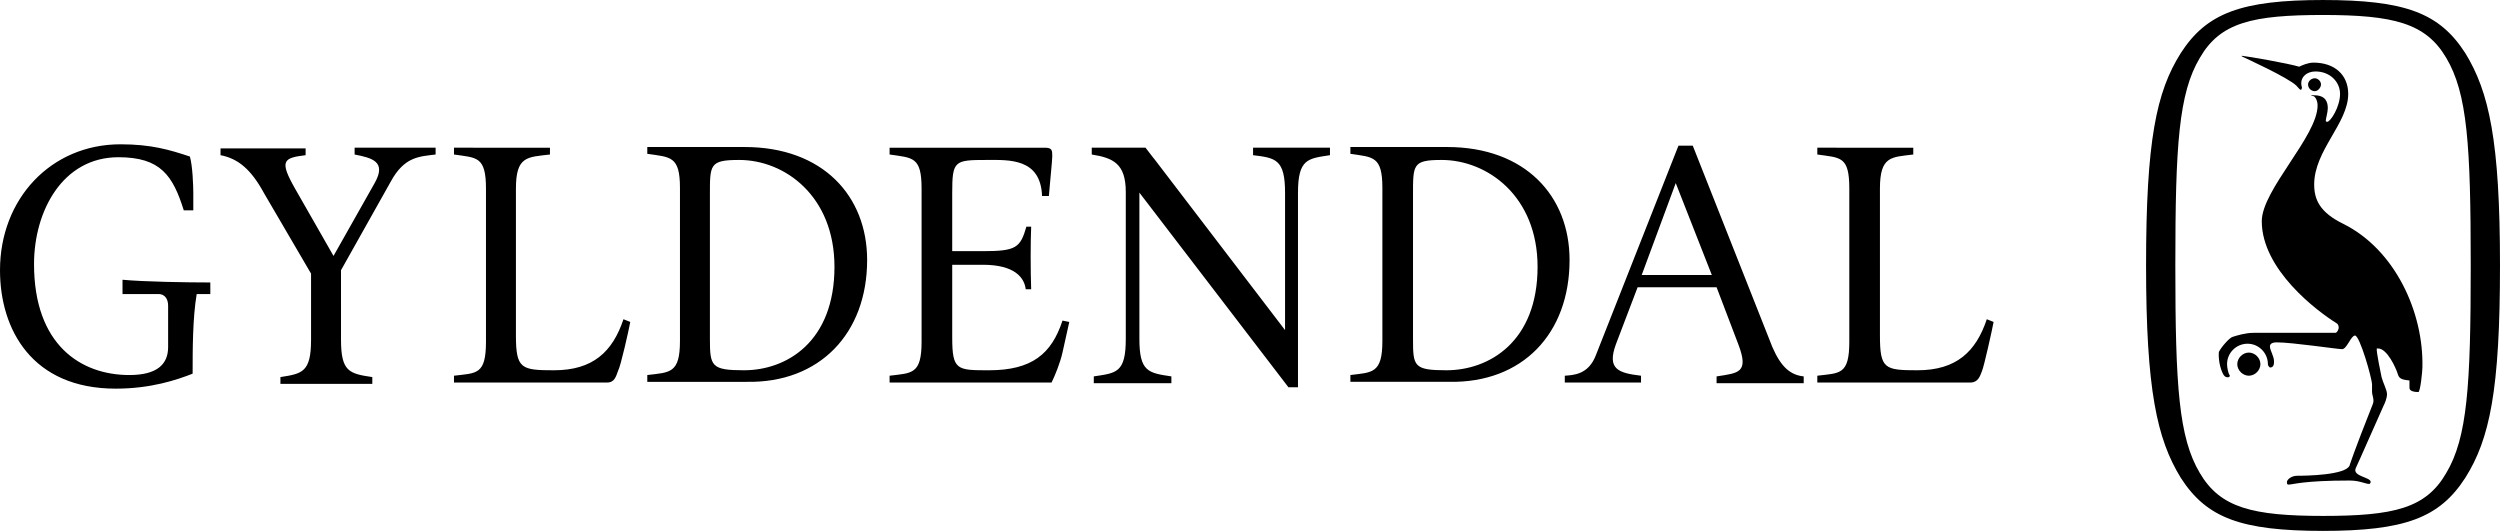
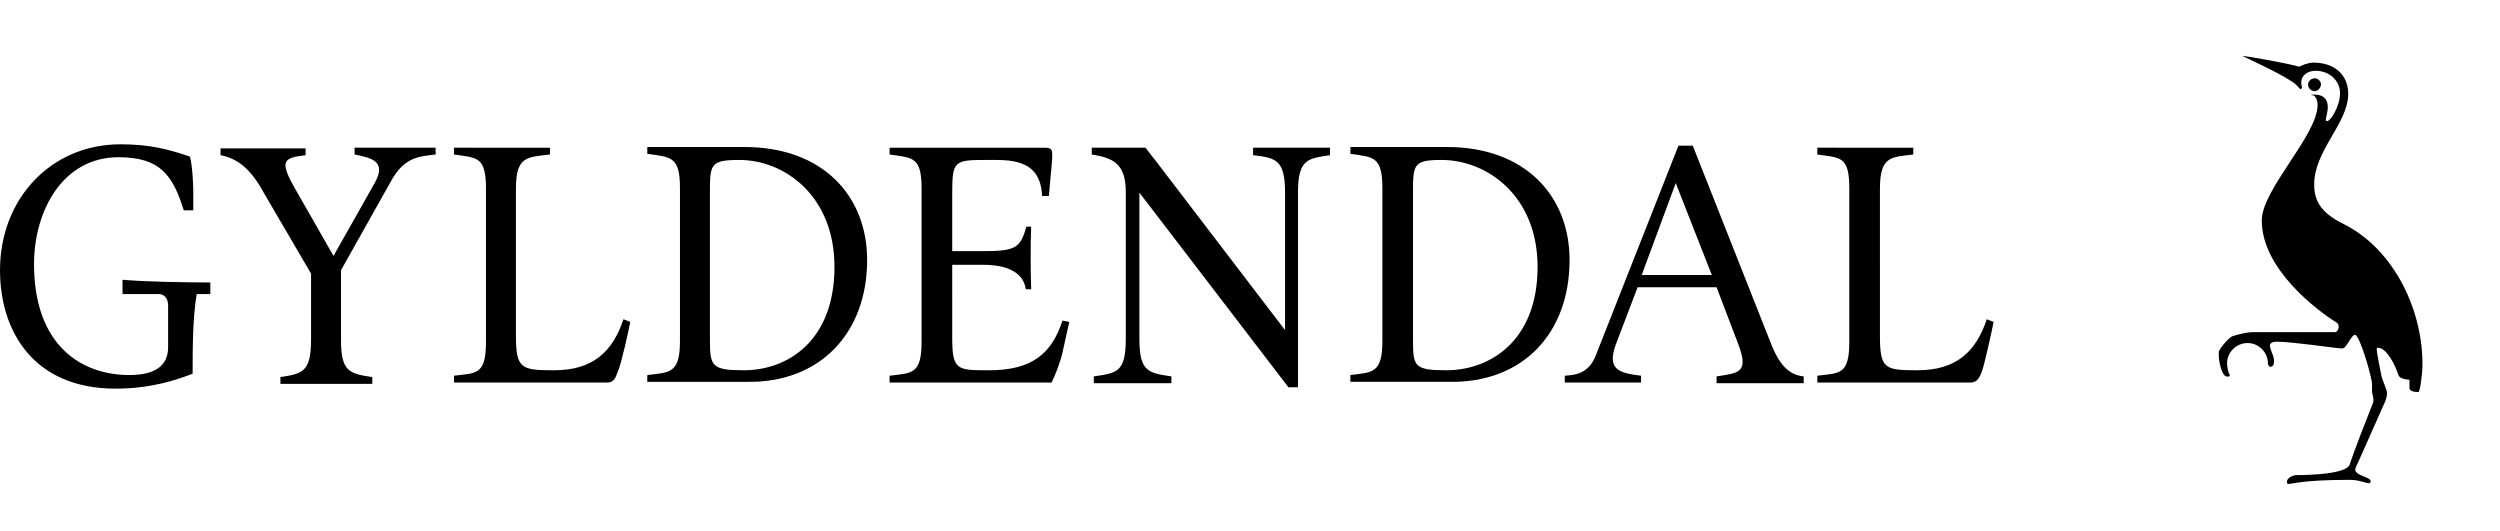
<svg xmlns="http://www.w3.org/2000/svg" version="1.1" id="Layer_1" x="0px" y="0px" viewBox="0 0 367.3 78" style="enable-background:new 0 0 367.3 78;" xml:space="preserve">
  <path d="M122.6,39.2c0,11-7,15.2-13.3,15.2c-4.8,0-5-0.6-5-4.6v-21c0-4.6-0.1-5.3,4.3-5.3C115.3,23.5,122.6,28.8,122.6,39.2   M225.9,39.2c0,11-7.1,15.2-13.4,15.2c-4.8,0-4.9-0.6-4.9-4.6v-21c0-4.6-0.1-5.3,4.2-5.3C218.5,23.5,225.9,28.8,225.9,39.2   M30.9,43.2v-1.7c-3.3,0-9.8-0.1-12.9-0.4v2.1h5.3c0.8,0,1.4,0.6,1.4,1.7V51c0,2.5-1.6,4.1-5.7,4.1c-7.1,0-14-4.4-14-16.3  C5,31,9.2,23.1,17.4,23.1c6.2,0,8,2.7,9.6,7.8h1.4v-2.5c0-1.1-0.1-4-0.5-5.4c-3-1-5.7-1.8-10.2-1.8C7.5,21.2,0,29.2,0,39.7  c0,8.7,4.7,17.4,17,17.4c5.2,0,9-1.3,11.3-2.2c0-3.5,0-8.2,0.6-11.7H30.9z M64,22.7v-1H52.1v1c2.5,0.5,4.7,1,3,4.1L49,37.6l-5.6-9.8  c-2.4-4.2-1.8-4.6,1.5-5v-1H32.4v1c2.6,0.5,4.5,2.1,6.4,5.6l6.9,11.8v9.7c0,4.8-1.3,5-4.5,5.5v1h13.5v-1c-3.4-0.5-4.6-0.8-4.6-5.5  V39.7l7.3-13C59.4,23,61.6,23,64,22.7 M92.6,47.3l-1-0.4c-1.6,4.8-4.5,7.5-10.2,7.5c-4.8,0-5.6-0.2-5.6-5.1V27.7c0-4.8,1.7-4.6,5-5  v-1H66.7v1c3.3,0.5,4.7,0.2,4.7,5v22.5c0,4.9-1.4,4.6-4.7,5v1h22.5c1.1,0,1.3-0.9,1.6-1.7C91.2,53.8,92.4,48.4,92.6,47.3   M127.4,38.2c0-9.4-6.5-16.6-18-16.6H95.1v1c3.4,0.5,4.8,0.3,4.8,5v22.5c0,4.8-1.5,4.6-4.8,5v1h14.6C120.4,56.3,127.4,49,127.4,38.2   M157.1,47.3l-1-0.2c-1.6,4.9-4.5,7.3-10.8,7.3c-4.7,0-5.4,0-5.4-4.8V38.9h4.5c4.7,0,6.1,1.9,6.3,3.6h0.8c-0.1-2.8-0.1-6.9,0-9.2  h-0.7c-0.9,3.1-1.5,3.6-6.4,3.6h-4.5v-8.5c0-4.8,0.3-4.9,5.1-4.9c3.2,0,7.9-0.3,8.1,5.3h1c0.1-1.4,0.5-5.2,0.5-5.8  c0-0.9,0-1.3-1.1-1.3h-22.8v1c3.4,0.5,4.7,0.3,4.7,5v22.5c0,4.8-1.4,4.6-4.7,5v1h23.8c0.5-1,1.3-3,1.6-4.4L157.1,47.3z M195.4,22.8  v-1.1h-11.3v1.1c3.3,0.4,4.7,0.6,4.7,5.5v20.2l-19.1-25c0,0-0.5-0.6-1.4-1.8h-7.9v1c3.1,0.5,5,1.3,5,5.5v21.6c0,5-1.4,5-4.7,5.5v1  h11.4v-1c-3.4-0.5-4.7-0.7-4.7-5.5V28.3l21.9,28.6h1.4V28.3C190.7,23.3,192.2,23.3,195.4,22.8 M230.6,38.2c0-9.4-6.5-16.6-18-16.6  h-14.2v1c3.3,0.5,4.7,0.3,4.7,5v22.5c0,4.8-1.5,4.6-4.7,5v1h14.5C223.7,56.3,230.6,49,230.6,38.2 M265,56.3v-1  c-1.9-0.2-3.3-1.3-4.6-4.3l-11.7-29.6h-2.1l-12.1,30.7c-1.1,3-3.4,3-4.6,3.1v1h11.2v-1c-3.4-0.4-5-1-3.7-4.6l3.2-8.4h11.6l3.2,8.4  c1.6,4.2,0,4.2-3.2,4.7v1C252.2,56.3,265,56.3,265,56.3z M292.9,47.3l-1-0.4c-1.6,4.8-4.5,7.5-10.2,7.5c-4.8,0-5.5-0.2-5.5-5.1V27.7  c0-4.8,1.7-4.6,4.9-5v-1H267v1c3.4,0.5,4.7,0.2,4.7,5v22.5c0,4.9-1.4,4.6-4.7,5v1h22.5c1.1,0,1.4-0.9,1.7-1.7  C291.5,53.8,292.7,48.4,292.9,47.3 M251.5,40.4h-10.3l5-13.5L251.5,40.4z" />
-   <path d="M341.2,78c12.1,0,17.2-1.9,21-7.8c3.6-5.7,5.1-12.9,5.1-31.2l0,0c0-18.3-1.6-25.5-5.1-31.2c-3.8-5.9-8.8-7.8-21-7.8h0.2  c-12.1,0-17.2,1.9-21,7.8c-3.6,5.7-5.1,12.9-5.1,31.2l0,0c0,18.3,1.6,25.5,5.1,31.2c3.8,5.9,8.8,7.8,21,7.8H341.2z M341.4,75.8  c-10.5,0-15.2-1.2-18.2-6.3c-3.1-5.2-3.6-12.8-3.6-30.5l0,0c0-17.7,0.5-25.3,3.6-30.5c3-5.2,7.7-6.3,18.2-6.3h-0.2  c10.5,0,15.2,1.2,18.2,6.3c3.1,5.2,3.6,12.8,3.6,30.5l0,0c0,17.7-0.5,25.3-3.6,30.5c-3,5.2-7.7,6.3-18.2,6.3H341.4z" />
-   <path d="M330.4,51.8c-0.9,0-1.7,0.8-1.7,1.7c0,0.9,0.8,1.7,1.7,1.7c0.9,0,1.7-0.8,1.7-1.7C332.1,52.6,331.3,51.8,330.4,51.8" />
  <path d="M341,12.4c0-0.5-0.5-0.9-0.9-0.9c-0.6,0-1,0.5-1,0.9c0,0.6,0.5,1,1,1C340.5,13.4,341,12.9,341,12.4" />
-   <path d="M344.3,32.9c-3.5-1.7-4.3-3.6-4.3-5.8c0-5,5-9,5-13.3c0-2.8-2-4.6-5.1-4.6c-0.8,0-1.7,0.4-2.1,0.6c-1.7-0.5-7.4-1.5-8.4-1.6  c0-0.1-0.1,0.1,0,0.1c0.4,0.2,6.8,3.1,8,4.3c0.1,0.1,0.5,0.6,0.6,0.6c0.1,0,0.2-0.1,0.2-0.4c0,0-0.1-0.2-0.1-0.6  c0-0.9,0.8-1.7,2.1-1.7c2.1,0,3.6,1.5,3.6,3.3c0,1.9-1.4,4.1-1.9,4.1c-0.1,0-0.2-0.1-0.2-0.1c0-0.4,0.3-1.3,0.3-1.9  c0-0.9-0.3-1.9-2-1.9h-0.4c-0.1,0.1,0.1,0.1,0.2,0.1c0.3,0,0.7,0.6,0.7,1.4c0,4.5-8.2,12.4-8.2,17c0,7.1,8.1,13.2,11,15  c0.3,0.2,0.3,0.5,0.3,0.7c0,0.1-0.2,0.7-0.5,0.7h-12c-1.2,0-2.5,0.4-3.1,0.6c-0.4,0.1-1.6,1.4-2,2.2c-0.1,0.8,0.1,2.4,0.7,3.4  c0.4,0.6,1.2,0.3,0.8-0.1c-0.1-0.2-0.3-0.9-0.3-1.5c0-1.7,1.4-3,3-3c1.7,0,3,1.4,3,3c0,0.3,0.3,0.5,0.3,0.5c0.6,0,0.6-0.6,0.6-0.9  c0-0.8-0.6-1.6-0.6-2.2c0-0.3,0.2-0.6,1-0.6c2.3,0,8.9,1,9.6,1s1.3-2,1.9-2c0.7,0,2.5,6.3,2.5,7.2v1c0,0.7,0.4,1.2,0.1,1.9  c-2.9,7.3-3.4,9-3.4,9c-0.6,1.4-6.3,1.5-7.7,1.5c-0.9,0-1.5,0.6-1.5,0.9c0,0.2,0,0.4,0.2,0.4c0.7,0,2.1-0.6,9-0.6  c1.5,0,2.3,0.5,2.9,0.5c0.1,0,0.2-0.2,0.2-0.3c0-0.7-2.7-0.8-2.2-2c0,0,0.3-0.6,4.1-9.2c0.1-0.2,0.5-1,0.5-1.7  c0-0.6-0.6-1.7-0.8-2.5c-0.1-0.5-0.8-3.8-0.7-4.2h0.2c1.3,0,2.6,2.8,2.9,3.8c0.2,0.8,1,0.8,1.7,0.9V57c0,0.5,0.8,0.6,1.3,0.6  c0.3,0,0.6-3.1,0.6-3.6C356.1,45.9,351.9,36.7,344.3,32.9" />
+   <path d="M344.3,32.9c-3.5-1.7-4.3-3.6-4.3-5.8c0-5,5-9,5-13.3c0-2.8-2-4.6-5.1-4.6c-0.8,0-1.7,0.4-2.1,0.6c-1.7-0.5-7.4-1.5-8.4-1.6  c0.4,0.2,6.8,3.1,8,4.3c0.1,0.1,0.5,0.6,0.6,0.6c0.1,0,0.2-0.1,0.2-0.4c0,0-0.1-0.2-0.1-0.6  c0-0.9,0.8-1.7,2.1-1.7c2.1,0,3.6,1.5,3.6,3.3c0,1.9-1.4,4.1-1.9,4.1c-0.1,0-0.2-0.1-0.2-0.1c0-0.4,0.3-1.3,0.3-1.9  c0-0.9-0.3-1.9-2-1.9h-0.4c-0.1,0.1,0.1,0.1,0.2,0.1c0.3,0,0.7,0.6,0.7,1.4c0,4.5-8.2,12.4-8.2,17c0,7.1,8.1,13.2,11,15  c0.3,0.2,0.3,0.5,0.3,0.7c0,0.1-0.2,0.7-0.5,0.7h-12c-1.2,0-2.5,0.4-3.1,0.6c-0.4,0.1-1.6,1.4-2,2.2c-0.1,0.8,0.1,2.4,0.7,3.4  c0.4,0.6,1.2,0.3,0.8-0.1c-0.1-0.2-0.3-0.9-0.3-1.5c0-1.7,1.4-3,3-3c1.7,0,3,1.4,3,3c0,0.3,0.3,0.5,0.3,0.5c0.6,0,0.6-0.6,0.6-0.9  c0-0.8-0.6-1.6-0.6-2.2c0-0.3,0.2-0.6,1-0.6c2.3,0,8.9,1,9.6,1s1.3-2,1.9-2c0.7,0,2.5,6.3,2.5,7.2v1c0,0.7,0.4,1.2,0.1,1.9  c-2.9,7.3-3.4,9-3.4,9c-0.6,1.4-6.3,1.5-7.7,1.5c-0.9,0-1.5,0.6-1.5,0.9c0,0.2,0,0.4,0.2,0.4c0.7,0,2.1-0.6,9-0.6  c1.5,0,2.3,0.5,2.9,0.5c0.1,0,0.2-0.2,0.2-0.3c0-0.7-2.7-0.8-2.2-2c0,0,0.3-0.6,4.1-9.2c0.1-0.2,0.5-1,0.5-1.7  c0-0.6-0.6-1.7-0.8-2.5c-0.1-0.5-0.8-3.8-0.7-4.2h0.2c1.3,0,2.6,2.8,2.9,3.8c0.2,0.8,1,0.8,1.7,0.9V57c0,0.5,0.8,0.6,1.3,0.6  c0.3,0,0.6-3.1,0.6-3.6C356.1,45.9,351.9,36.7,344.3,32.9" />
</svg>